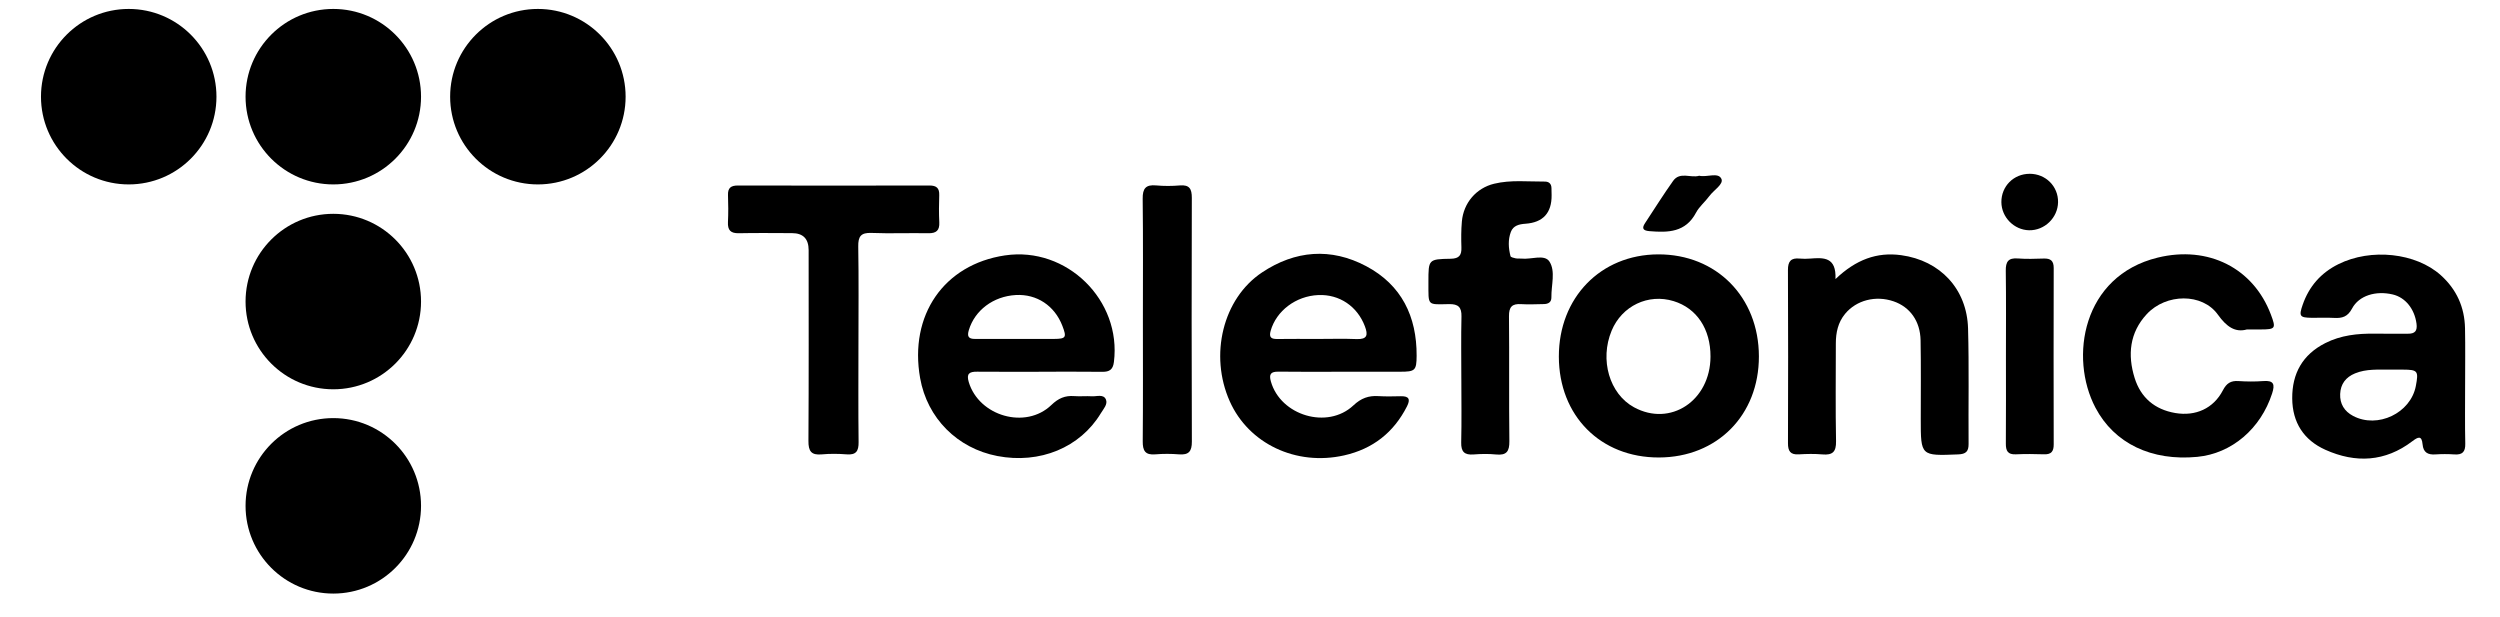
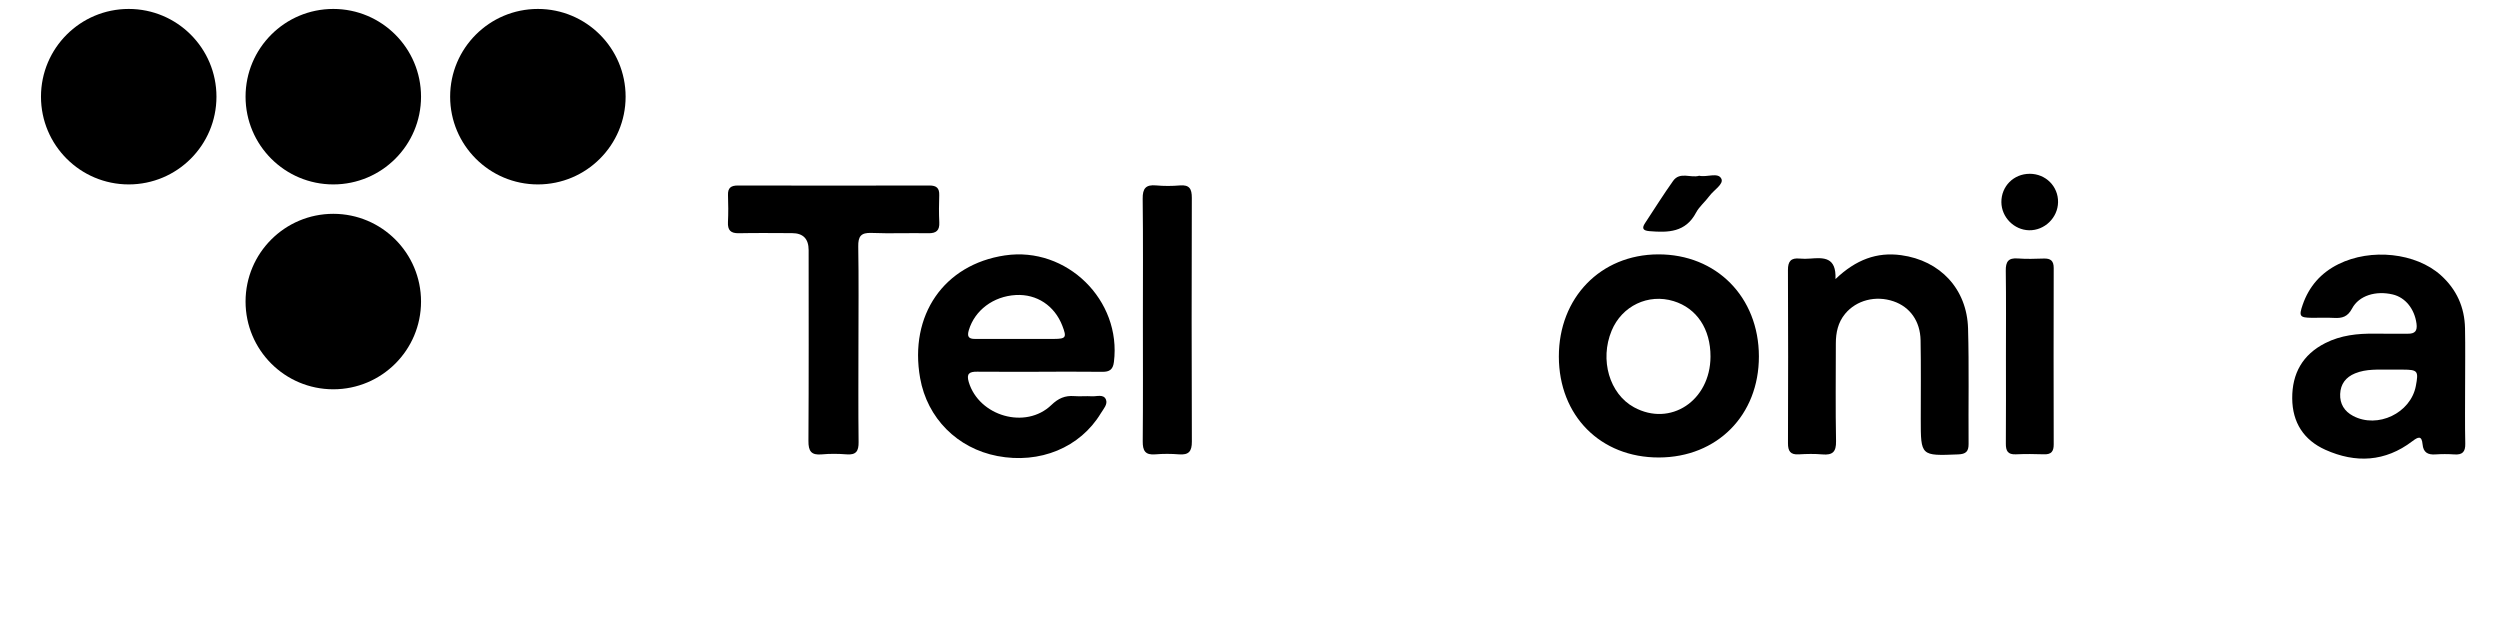
<svg xmlns="http://www.w3.org/2000/svg" version="1.1" viewBox="0 0 2522 622">
  <g>
    <g id="Layer_1">
      <g id="_x36_3YtyJ.tif">
        <g>
          <path d="M1851.62,281.54c20.76-19.8,41.9-27.43,66.22-24.13,39.54,5.37,66.44,34.22,67.54,74,1.07,38.8.24,77.64.53,116.47.06,7.63-2.78,10.2-10.45,10.51-37.8,1.53-37.78,1.72-37.79-35.44,0-26.54.3-53.09-.18-79.63-.35-19.43-10.73-33.69-27.26-39.35-18.02-6.17-37.46-1.18-48.84,12.55-7.23,8.72-9.39,19.02-9.39,29.98-.01,32.88-.42,65.77.21,98.64.2,10.7-3.49,14.16-13.75,13.26-7.89-.7-15.92-.53-23.84-.05-8.51.52-10.93-3.31-10.9-11.25.2-58.24.24-116.48-.03-174.71-.04-8.78,3.04-12.42,11.79-11.55,3.54.35,7.17.28,10.73,0,13.33-1.01,26.43-1.84,25.43,20.71Z" />
          <path d="M866,347.34c0,32.88-.25,65.76.15,98.63.11,9.07-2.44,13.17-12.11,12.39-8.3-.66-16.74-.74-25.02.02-10.64.98-13.54-3.22-13.47-13.53.4-64.17.21-128.34.2-192.51q0-17.11-16.69-17.15c-17.89-.03-35.79-.29-53.67.09-8.32.18-11.42-3.05-11.03-11.18.44-9.09.36-18.22.04-27.32-.25-7.26,2.97-9.65,9.98-9.64,64.41.14,128.81.15,193.22,0,7.11-.02,10.14,2.59,9.9,9.74-.3,9.1-.4,18.24.05,27.32.41,8.25-2.96,11.24-11.15,11.08-19.08-.35-38.19.45-57.24-.3-10.73-.42-13.53,3.51-13.36,13.72.56,32.87.21,65.75.2,98.63Z" />
-           <path d="M2266.64,332.36c-11.73,3.28-20.44-2.63-29.25-14.96-15.67-21.95-52.23-21.51-71.73-.51-17.35,18.68-19.5,41.18-12.22,64.46,6.17,19.71,20.16,31.75,40.98,35.3,20.44,3.48,38.51-4.54,48.02-22.88,3.69-7.12,7.93-9.88,15.69-9.36,8.31.55,16.73.64,25.02,0,10.71-.84,11.96,3.27,8.96,12.51-11.54,35.6-40.71,60.6-75.48,63.95-46.05,4.44-83.73-13.47-102.75-49.62-26.57-50.5-13.24-132.84,62.82-151.38,51.16-12.47,96.47,10.63,114.14,57.37,5.36,14.19,4.75,15.07-10.58,15.11-3.58,0-7.15,0-13.64,0Z" />
-           <path d="M1474.19,382.18c-.02-20.99-.35-41.99.14-62.97.21-9.33-3.27-12.59-12.51-12.42-22.48.41-20.72,1.96-20.83-21.48,0-.4,0-.79,0-1.19,0-22.35,0-22.72,22.49-23.09,8.62-.14,11.05-3.64,10.79-11.45-.28-8.69-.3-17.46.46-26.11,1.64-18.77,14.48-33.74,32.53-38.12,16.83-4.08,34.03-2.05,51.08-2.17,4.17-.03,6.69,2.13,6.78,6.54.05,2.38.12,4.75.14,7.13q.26,27.01-26.45,28.87c-6.32.43-12.25,1.86-14.65,8.21-3,7.95-2.45,16.35-.37,24.48.29,1.12,3.28,1.81,5.12,2.2,1.91.4,3.97.05,5.94.27,9.68,1.12,23.22-4.76,28.23,3,6.34,9.81,1.76,23.84,1.97,36.04.09,5.11-3.25,6.8-7.8,6.85-7.55.08-15.13.55-22.65.05-9.24-.62-12.44,2.81-12.34,12.25.43,41.98-.12,83.96.39,125.93.13,10.31-2.76,14.56-13.42,13.49-7.48-.76-15.13-.61-22.63-.03-9.25.72-12.76-2.69-12.54-12.12.5-21.37.16-42.77.14-64.15Z" />
          <path d="M1152.95,322.85c0-40.79.3-81.59-.21-122.38-.13-10.44,3.17-14.39,13.65-13.42,7.88.73,15.93.69,23.83.01,9.79-.83,12.11,3.57,12.09,12.49-.23,81.98-.26,163.97.04,245.95.04,9.82-3.11,13.65-13,12.85-7.9-.64-15.94-.67-23.83,0-10.24.88-12.82-3.67-12.73-13.14.37-40.79.16-81.59.16-122.38Z" />
          <path d="M2023.59,359.74c0-28.87.25-57.74-.16-86.61-.13-9.03,2.47-13.15,12.13-12.4,8.68.67,17.46.38,26.18.09,6.94-.23,10.06,2.28,10.04,9.57-.15,59.32-.14,118.64,0,177.96.02,6.92-2.37,10.2-9.67,9.95-9.51-.33-19.06-.41-28.57.02-8.12.37-10.09-3.54-10.04-10.79.22-29.26.09-58.53.09-87.79Z" />
          <path d="M2047.56,175.32c16.17,0,28.85,12.68,28.61,28.64-.23,15.69-13.61,28.65-29.24,28.33-15.16-.31-27.83-13.16-27.94-28.33-.12-16.08,12.39-28.62,28.57-28.63Z" />
          <path d="M1714.12,177.29c7.99,1.81,19.06-3.82,22.39,3.04,2.64,5.45-7.82,11.51-12.17,17.52-4.18,5.77-10.12,10.49-13.38,16.67-10.5,19.95-28.16,20.25-47,18.67-6.13-.52-8.12-2.52-4.46-8.06,9.4-14.23,18.43-28.72,28.31-42.61,6.93-9.75,17.91-2.6,26.31-5.23Z" />
          <path d="M1013.83,257.64c-61.6,9.17-96.9,60.28-85.59,123.89,7.16,40.26,37.44,70.76,77.95,78.52,42.81,8.2,83.43-8.53,104.34-43.15,2.61-4.32,7.23-9.13,5.09-13.97-2.47-5.6-9.18-2.85-14.08-3.16-5.94-.37-11.94.28-17.87-.18-9.29-.72-16.04,2.23-23.07,9.01-25.86,24.91-73.03,11.26-83.33-23.19-2.57-8.59.73-10.51,8.42-10.44,21.06.19,42.12.07,63.18.07v-.04c21.06,0,42.12-.16,63.18.09,7.21.09,10.71-2.27,11.66-9.88,7.85-62.37-47.64-116.83-109.89-107.56ZM1063.2,341.92c-12.68.09-25.37.02-38.05.02l-41.62-.03c-6.7.05-8.02-2.73-6.16-8.92,5.99-19.95,24.65-34.08,47.36-35.36,21.21-1.19,39.21,10.75,47.04,31.19,4.46,11.62,3.6,13.01-8.56,13.09Z" />
-           <path d="M1289.72,374.92c21.07.31,42.15.11,63.22.1,19.88,0,39.76.02,59.64-.02,14.88-.03,16.44-1.14,16.51-16.12.19-39.57-15.13-71.39-50.82-90.34-35.72-18.97-71.76-15.93-105.11,6.28-39.66,26.4-53.34,83.48-32.59,130.01,19.09,42.81,66.91,65.47,115.33,54.58,28.97-6.51,50.05-23.06,63.46-49.48,3.54-6.98,2.2-10.37-6.06-10.22-7.55.13-15.13.38-22.66-.11-10.01-.65-17.54,2.05-25.36,9.39-26.09,24.5-73.46,10.22-83.21-24.13-2.1-7.41-.16-10.05,7.65-9.93ZM1281.83,333.74c5.66-20.12,25.42-35.14,48.1-36.09,21.35-.89,39.36,11.42,46.95,31.46,3.32,8.78,2.55,13.39-8.46,12.94-13.06-.54-26.16-.13-39.24-.13-13.48,0-26.96-.14-40.44.06-6.11.09-8.83-1.42-6.91-8.25Z" />
          <path d="M2486.81,388.15c-.02-19.01.29-38.02-.1-57.02-.44-21.21-8.48-39.19-24.45-53.52-25.15-22.56-70.36-27.49-103.32-11.1-17.57,8.73-29.58,22.4-35.98,40.88-4.03,11.62-3,13.05,9.03,13.21,7.55.1,15.12-.32,22.65.11,8.15.47,13.7-1.12,18.12-9.47,7-13.2,24.07-18.19,41.01-14.19,12.88,3.04,22.02,14.69,24,29.39.99,7.37-1.48,10.32-8.79,10.22-11.13-.16-22.26.16-33.38-.03-17.3-.29-34.19,1.57-49.84,9.49-22.86,11.57-33.55,30.61-33.36,55.85.18,24.2,11.59,41.96,33.44,51.78,30.52,13.71,60.32,12.2,87.65-8.58,5.91-4.49,9.59-6.16,10.42,3.14.73,8.11,5.26,10.62,12.88,10.11,6.33-.42,12.74-.45,19.07,0,8.19.59,11.3-2.52,11.11-10.87-.44-19.79-.14-39.6-.16-59.4ZM2437.09,389.44c-5.22,27.31-38.53,43.23-63.29,30.15-8.82-4.66-13.46-12.18-13.04-22.17.42-10.02,5.66-16.94,15.03-20.77,11.37-4.65,23.32-3.69,35.16-3.78,4.35,0,8.71-.02,13.06,0,15.05.07,16,1.29,13.08,16.57Z" />
          <path d="M1672.67,256.61c-58.03.25-100.2,43.72-100.1,103.18.1,59.63,42.01,101.86,100.96,101.72,58.82-.14,100.93-42.74,100.85-102.01-.09-59.82-42.9-103.14-101.7-102.89ZM1648.39,410.86c-24.77-13.51-34.81-47.86-22.58-77.28,10.4-25.03,36.91-37.67,62.52-29.82,23.4,7.17,37.33,28.15,37.22,56.03-.18,44.44-40.44,71.09-77.15,51.07Z" />
        </g>
      </g>
      <circle cx="129.85" cy="97.53" r="88.51" />
      <circle cx="542.61" cy="97.53" r="88.51" />
      <circle cx="336.23" cy="97.53" r="88.51" />
      <circle cx="336.23" cy="304.21" r="88.51" />
-       <circle cx="336.23" cy="510.29" r="88.51" />
    </g>
  </g>
</svg>